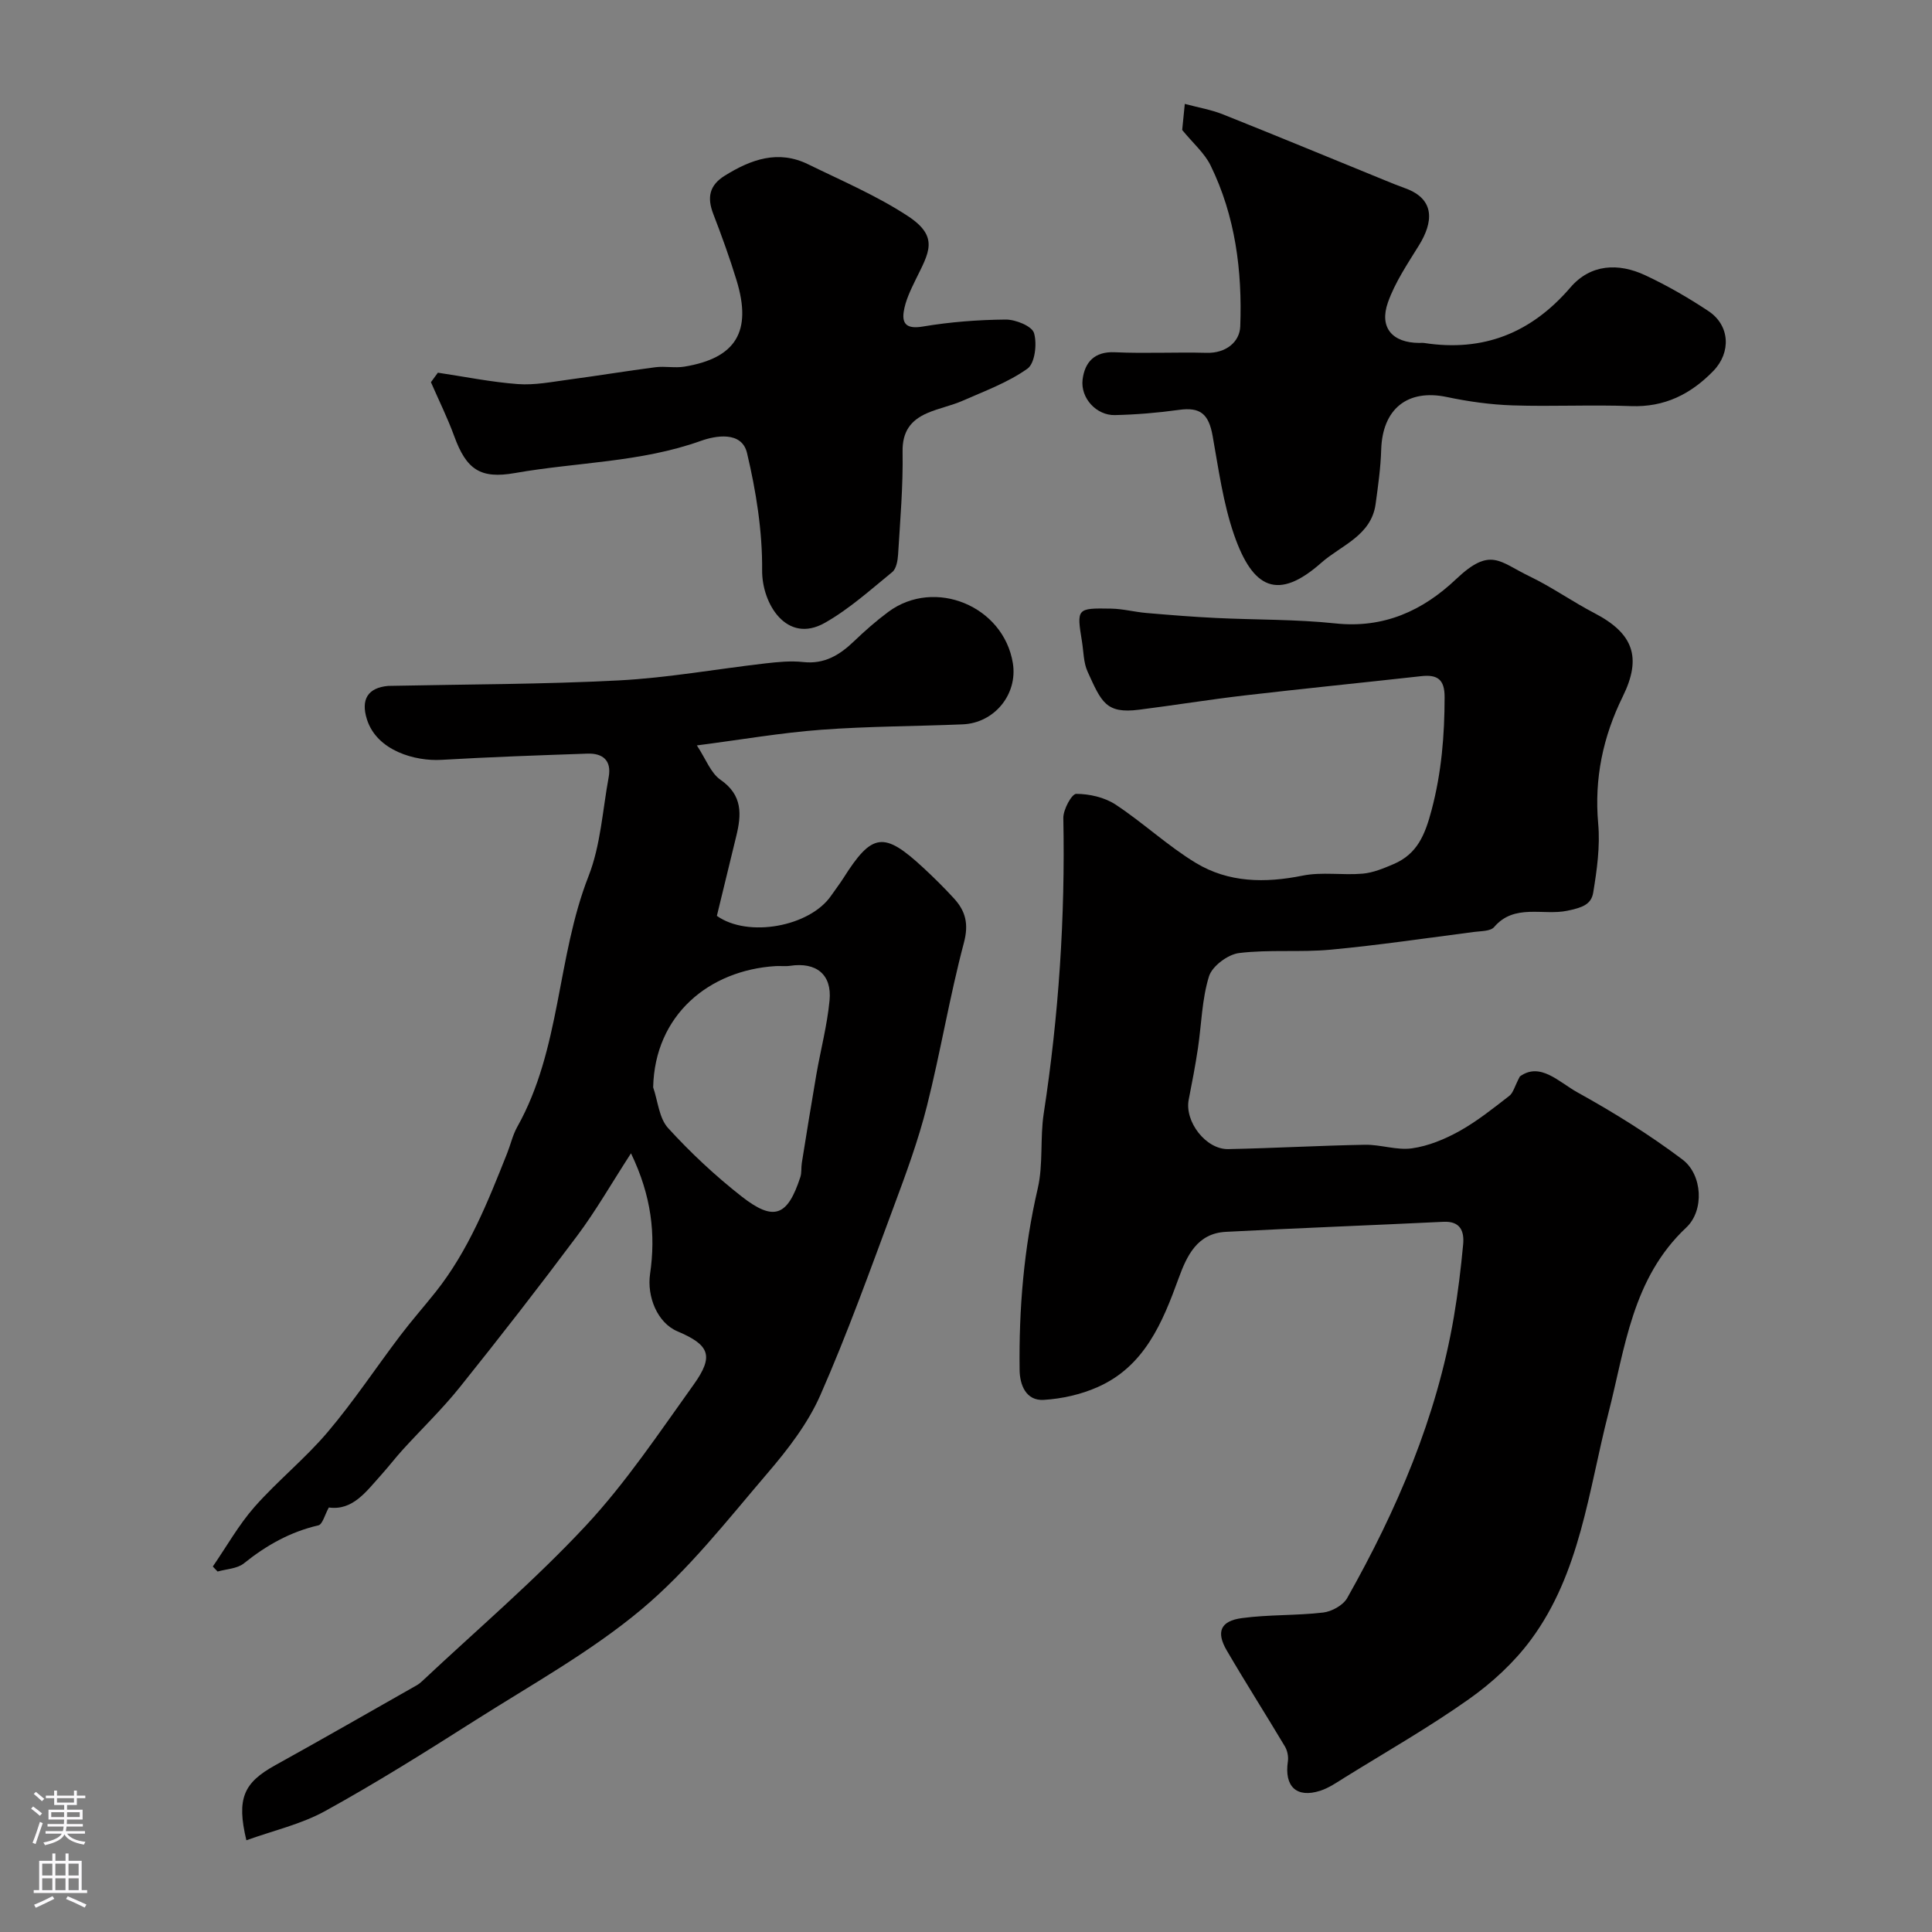
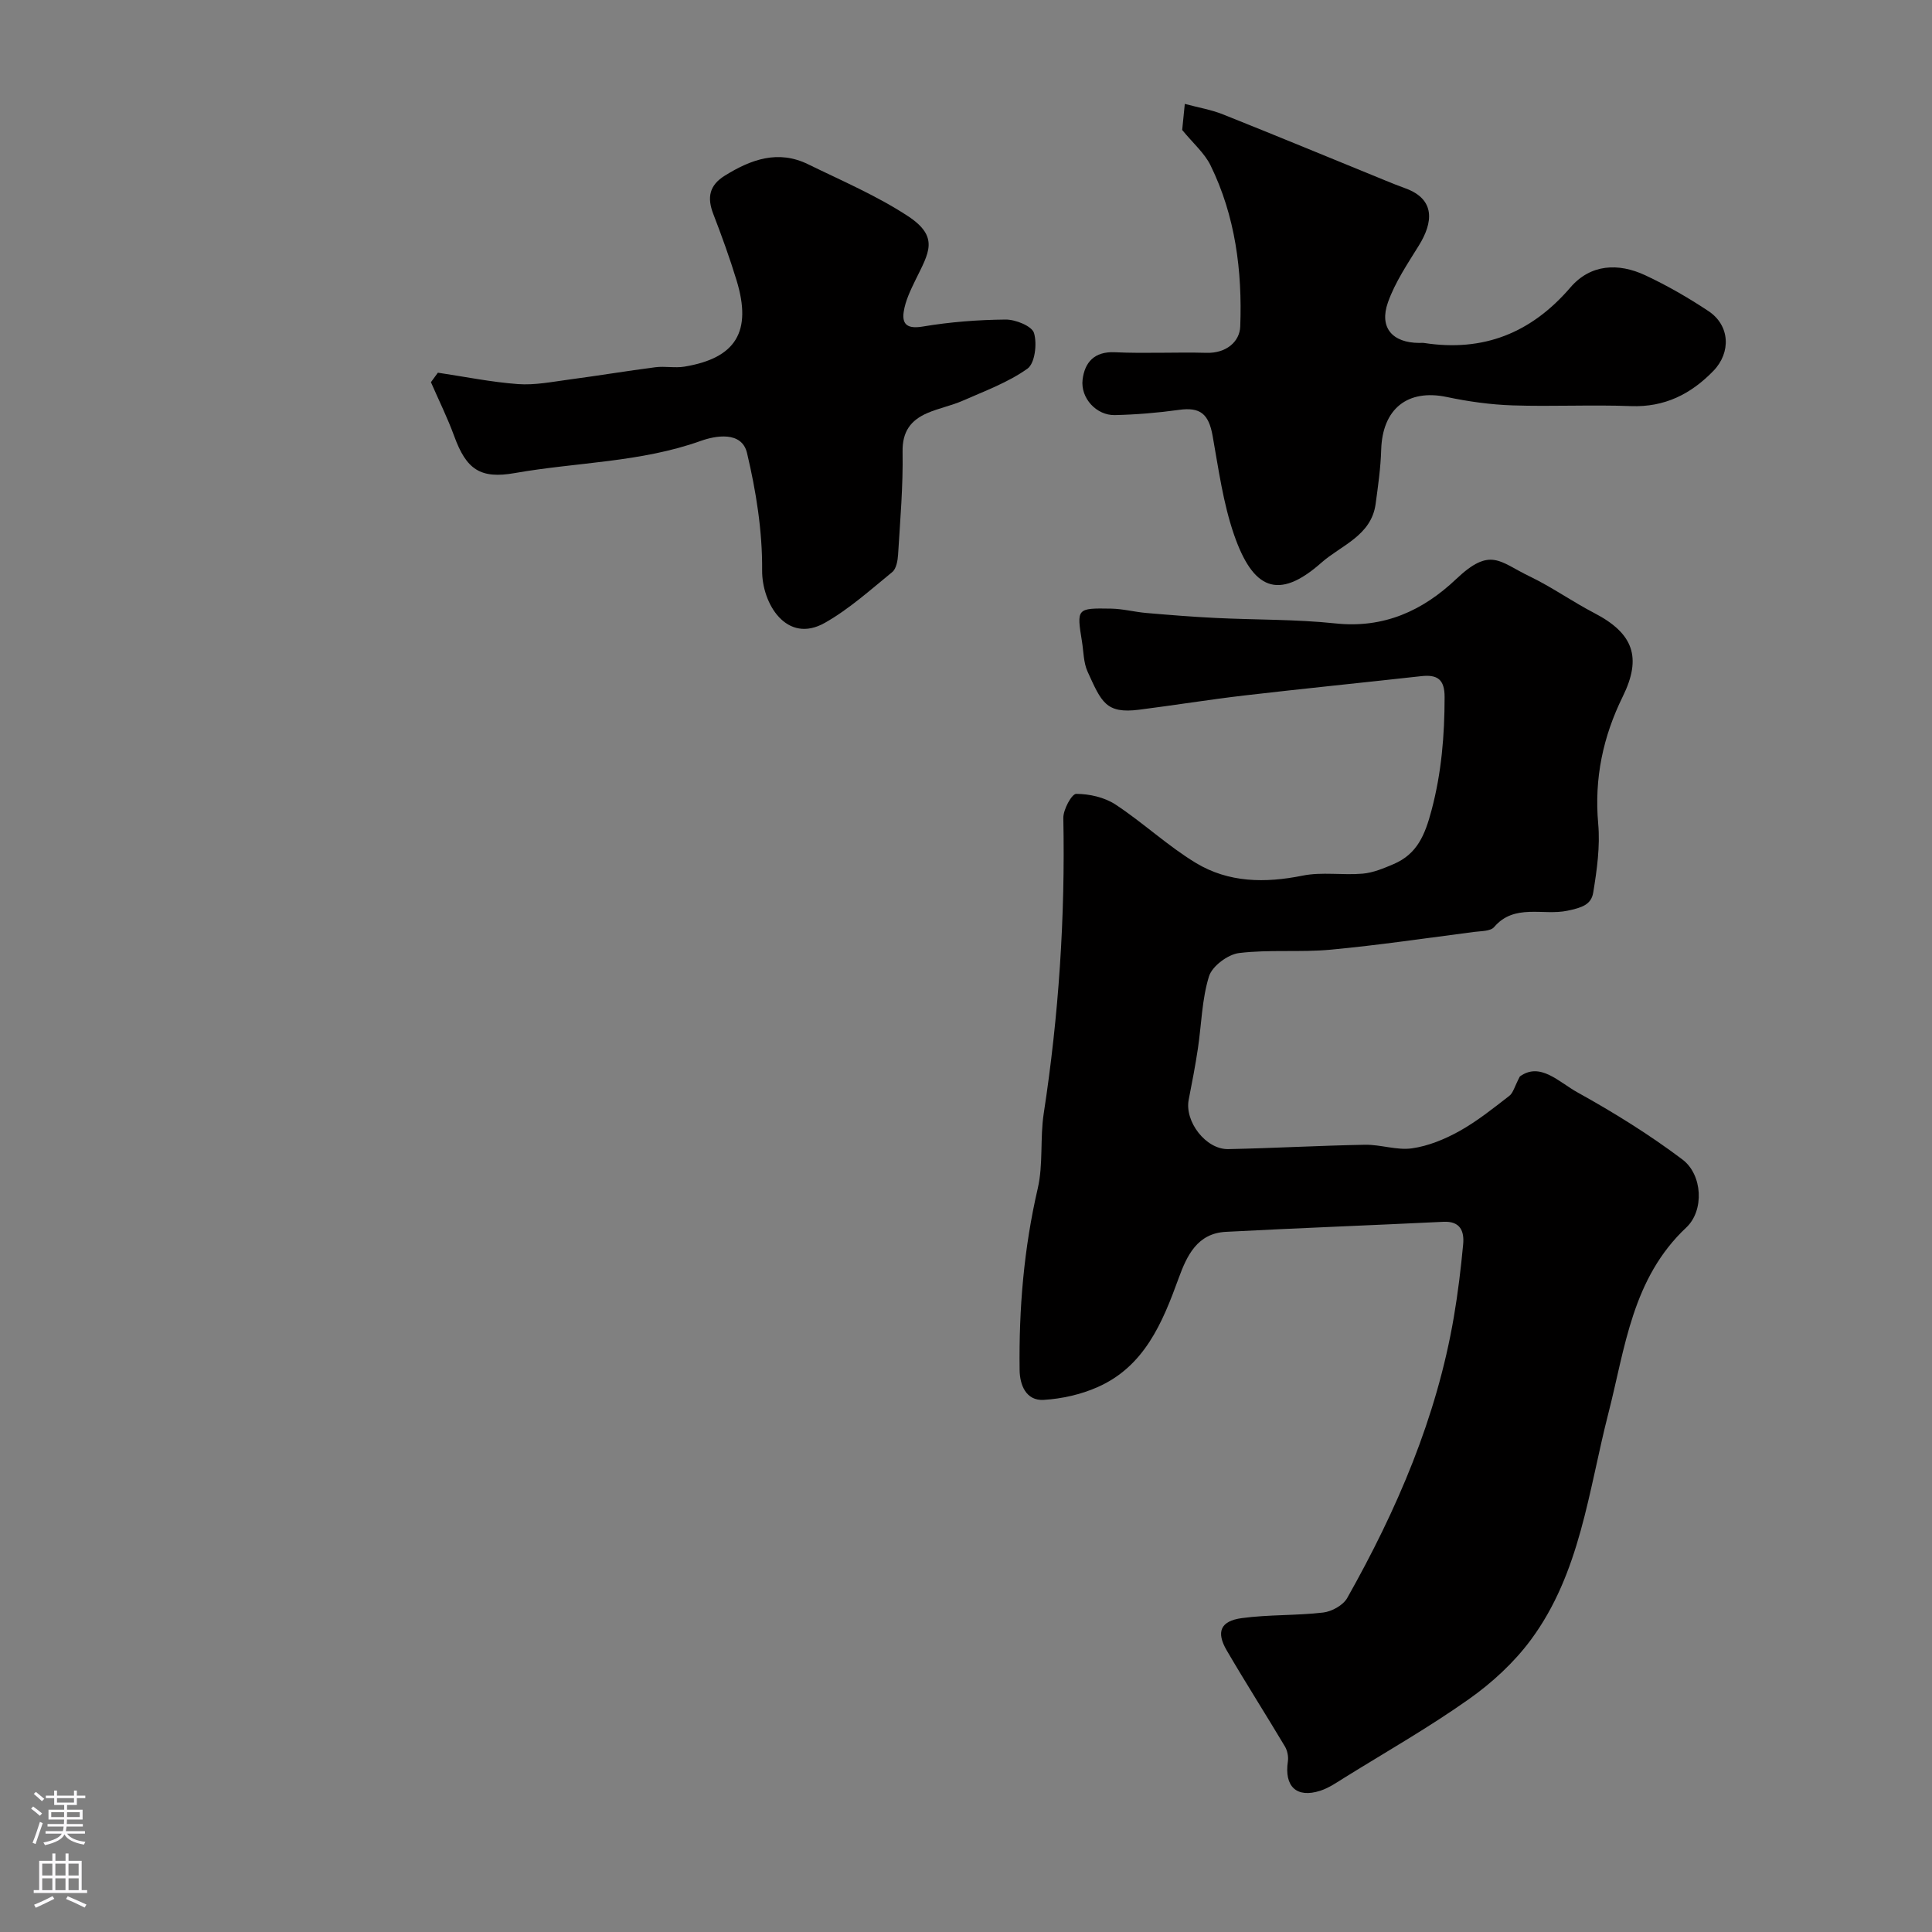
<svg xmlns="http://www.w3.org/2000/svg" enable-background="new 0 0 400 400" viewBox="0 0 400 400">
  <rect x="0" y="0" width="400" height="400" fill="#808080" stroke="none" />
  <g fill="#010000">
    <path d="m314.67 222.87c4.22-3.06 8.08 1.17 11.9 3.28 7.53 4.17 14.91 8.75 21.77 13.92 4.16 3.14 4.54 10.55.79 14.07-11.23 10.54-12.65 24.9-16.15 38.54-4.11 16.03-5.8 32.99-16.01 46.8-3.49 4.72-8.06 8.93-12.88 12.33-8.23 5.82-17.03 10.84-25.61 16.16-1.66 1.03-3.32 2.2-5.15 2.79-4.91 1.57-7.46-.9-6.69-6.07.15-.99-.1-2.24-.61-3.1-3.97-6.66-8.14-13.19-12.05-19.89-2.24-3.83-1.3-6.1 3.15-6.69 5.55-.75 11.24-.5 16.81-1.15 1.79-.21 4.13-1.5 4.98-3 10.3-18.26 18.52-37.35 22.08-58.17.85-4.99 1.46-10.02 1.93-15.06.25-2.69-.56-4.84-4.07-4.67-15.02.73-30.05 1.29-45.07 2.08-5.89.31-8.05 4.89-9.77 9.62-3.35 9.21-7.07 18.24-16.78 22.53-3.45 1.53-7.38 2.41-11.15 2.64-3.69.22-4.95-3.13-4.99-6.16-.17-12.67.88-25.22 3.76-37.64 1.15-4.99.45-10.37 1.23-15.48 3.11-20.29 4.47-40.66 4.06-61.19-.03-1.74 1.74-5 2.67-5 2.73.01 5.85.71 8.12 2.2 5.72 3.76 10.79 8.55 16.63 12.09 6.78 4.11 14.34 4.21 22.12 2.64 4.01-.81 8.31-.05 12.44-.41 2.17-.19 4.34-1.1 6.38-1.97 4.91-2.09 6.52-6.04 7.88-11.18 2.07-7.79 2.69-15.48 2.7-23.4.01-3.66-1.48-4.71-4.82-4.34-12.22 1.36-24.45 2.58-36.65 4-7.28.85-14.52 2.03-21.8 2.95-6.87.87-7.78-1.59-10.65-7.89-.85-1.87-.82-4.14-1.16-6.23-1.11-6.86-1.11-6.94 6.04-6.81 2.43.04 4.84.69 7.28.9 4.78.41 9.56.8 14.35 1.03 8.26.41 16.58.26 24.79 1.13 10.03 1.07 18.09-2.62 25-9.17 7.14-6.77 8.96-3.58 15.2-.58 4.62 2.22 8.86 5.24 13.42 7.61 8.1 4.21 9.87 9.18 5.89 17.27-4.09 8.31-5.93 16.97-5.09 26.34.42 4.69-.26 9.56-1.03 14.25-.41 2.51-2.32 3.13-5.37 3.77-4.97 1.05-10.96-1.55-15.15 3.38-.74.87-2.69.82-4.1 1-9.9 1.28-19.79 2.75-29.73 3.68-6.3.59-12.72-.07-18.99.7-2.31.29-5.55 2.7-6.21 4.82-1.48 4.77-1.55 9.96-2.3 14.96-.53 3.54-1.21 7.06-1.9 10.57-.89 4.51 3.54 10.33 8.18 10.24 9.44-.19 18.86-.73 28.3-.9 3.25-.06 6.61 1.19 9.76.74 3.38-.48 6.79-1.89 9.81-3.57 3.66-2.04 6.99-4.71 10.32-7.29.8-.59 1.09-1.94 2.19-4.02z" />
-     <path d="m144.28 154.33c1.86 2.81 2.86 5.71 4.9 7.12 4.61 3.2 4.35 7.21 3.24 11.72-1.35 5.5-2.68 11-4 16.45 6.43 4.58 19.25 2.25 23.67-4.2.83-1.21 1.74-2.38 2.53-3.62 5.93-9.38 8.37-9.72 16.54-2.14 2.2 2.04 4.34 4.15 6.36 6.36 2.4 2.63 3.08 5.29 2.04 9.19-2.96 11.15-4.83 22.6-7.65 33.79-1.78 7.07-4.32 13.98-6.87 20.83-4.87 13.09-9.58 26.26-15.2 39.03-2.58 5.86-6.72 11.23-10.94 16.15-8.32 9.73-16.33 20.02-26.06 28.17-10.55 8.83-22.84 15.62-34.53 23.05-10.18 6.47-20.42 12.9-30.98 18.72-4.99 2.75-10.78 4.06-16.32 6.06-2.08-8.67-.56-11.92 5.96-15.53 9.81-5.43 19.54-11.02 29.29-16.55.43-.24.82-.56 1.18-.9 11.35-10.66 23.26-20.8 33.86-32.17 8.31-8.92 15.18-19.24 22.32-29.2 4.25-5.94 3.3-8.2-3.36-11.02-4.16-1.76-6.35-7.18-5.67-11.89 1.19-8.17.3-16.14-3.95-24.97-4.14 6.4-7.29 11.92-11.07 16.98-7.93 10.62-16.07 21.09-24.36 31.43-3.65 4.56-7.9 8.64-11.84 12.97-1.54 1.7-2.94 3.53-4.47 5.23-3.09 3.43-5.88 7.41-10.82 6.72-.84 1.51-1.3 3.5-2.17 3.7-5.84 1.35-10.79 4.15-15.42 7.87-1.38 1.11-3.6 1.16-5.44 1.69-.33-.35-.66-.7-.99-1.04 2.86-4.15 5.35-8.61 8.65-12.36 4.78-5.41 10.5-10 15.16-15.51 5.38-6.35 9.99-13.34 15.03-19.98 2.32-3.06 4.87-5.95 7.27-8.96 6.84-8.6 10.83-18.68 14.83-28.75.72-1.81 1.15-3.78 2.09-5.46 9.05-16.12 8.15-35.05 14.76-51.91 2.51-6.4 2.9-13.63 4.17-20.5.63-3.41-1.17-4.98-4.39-4.87-10.09.35-20.18.7-30.26 1.29-5.35.31-13.3-1.83-15.39-8.35-1.33-4.17.19-6.59 4.39-6.96.17-.01.33 0 .5-.01 15.77-.33 31.55-.31 47.29-1.13 10.1-.53 20.13-2.35 30.21-3.51 2.62-.3 5.32-.58 7.93-.29 4.39.48 7.53-1.45 10.5-4.29 2.25-2.16 4.61-4.24 7.12-6.1 9.61-7.11 23.86-1.2 25.78 10.62 1.04 6.41-3.79 12.4-10.4 12.67-9.76.41-19.56.39-29.29 1.12-8.31.62-16.53 2.05-25.73 3.24zm-9.05 70.79c.98 2.85 1.22 6.37 3.08 8.42 4.66 5.11 9.78 9.9 15.23 14.17 6.69 5.24 9.51 4.11 12.16-4 .3-.92.15-1.98.31-2.95.98-6.11 1.96-12.21 3.01-18.31.89-5.11 2.24-10.18 2.73-15.32.52-5.4-2.78-7.98-8.17-7.17-.98.15-2 0-2.99.06-13.82.85-25.03 10.14-25.36 25.1z" />
    <path d="m244.76 26.91c.12-1.2.28-2.81.54-5.4 2.78.75 5.44 1.19 7.9 2.17 11.26 4.49 22.45 9.13 33.67 13.71 1.35.55 2.7 1.1 4.07 1.59 6.37 2.3 5.71 7.17 2.85 11.8-2.36 3.82-4.95 7.64-6.43 11.82-1.86 5.24.92 8.38 6.49 8.4.33 0 .67-.04 1 .01 12.27 1.89 22.18-2.06 30.29-11.5 4.17-4.85 9.92-5.12 15.49-2.52 4.53 2.12 8.92 4.65 13.09 7.42 4.46 2.96 4.72 8.57 1 12.4-4.67 4.8-10.09 7.53-17.06 7.27-8.15-.31-16.33.12-24.49-.15-4.55-.15-9.14-.79-13.6-1.73-8.14-1.72-13.36 2.43-13.61 10.93-.11 3.76-.65 7.52-1.16 11.26-.91 6.53-7.17 8.53-11.2 12.09-9.01 7.98-14.22 5.46-18.11-5.79-2.26-6.55-3.2-13.58-4.43-20.45-.82-4.58-2.58-5.99-6.97-5.38s-8.84.98-13.27 1.08c-3.78.09-7.15-3.49-6.68-7.36.44-3.53 2.4-5.85 6.68-5.65 6.32.29 12.66-.05 18.99.12 4.02.11 6.85-2.26 6.97-5.46.43-11.5-1.01-22.87-6.16-33.37-1.26-2.55-3.61-4.56-5.86-7.31z" />
    <path d="m90.66 77.16c5.52.82 11.01 1.95 16.56 2.36 3.5.26 7.1-.47 10.63-.94 5.96-.79 11.9-1.78 17.86-2.55 1.97-.25 4.03.2 5.98-.12 10.69-1.76 14.04-7.28 10.81-17.86-1.42-4.65-3.08-9.23-4.83-13.77-1.3-3.38-.83-5.91 2.39-7.91 5.44-3.38 11.06-5.4 17.27-2.35 6.97 3.41 14.19 6.49 20.64 10.72 6.59 4.33 4.31 7.62 1.61 13.15-1.04 2.14-2.14 4.38-2.48 6.69-.39 2.66.86 3.54 3.93 3.03 5.65-.95 11.44-1.4 17.17-1.45 2.06-.02 5.45 1.35 5.88 2.79.67 2.22.19 6.28-1.36 7.38-4 2.85-8.81 4.61-13.37 6.62-2.36 1.04-4.96 1.54-7.33 2.56-3.44 1.48-5.23 3.82-5.15 8.03.12 7.09-.5 14.19-.93 21.28-.08 1.25-.37 2.94-1.21 3.62-4.51 3.68-8.92 7.66-13.95 10.51-7.91 4.48-13.05-3.97-12.99-10.87.07-8.11-1.25-16.38-3.13-24.3-1.1-4.62-6.62-3.55-9.53-2.51-12.51 4.48-25.71 4.41-38.53 6.67-7.13 1.26-10.04-.71-12.56-7.64-1.39-3.8-3.2-7.45-4.82-11.17.48-.65.96-1.31 1.44-1.97z" />
  </g>
  <path d="m6.44 374.46.42-.45c.65.47 1.27.95 1.85 1.44l-.45.49c-.65-.56-1.25-1.06-1.82-1.48m.93 7.33-.63-.26c.55-1.36 1.05-2.8 1.52-4.33.19.1.38.19.59.27-.46 1.29-.95 2.73-1.48 4.32m-.38-10.38.44-.42c.43.34 1.01.82 1.74 1.44l-.49.49c-.53-.51-1.09-1.01-1.69-1.51m2.5.35h1.72v-1.04h.59v1.04h3.52v-1.04h.59v1.04h1.75v.53h-1.75v1.42h-2.03v.97h3.22v2.03h-3.24c0 .35-.01.66-.03.93h3.32v.53h-3.37c-.03.27-.08.58-.15.94h3.96v.53h-3.71c.67.92 1.93 1.48 3.79 1.68-.13.24-.23.44-.29.59-2.13-.38-3.48-1.08-4.04-2.12-.43.97-1.77 1.72-4.03 2.23-.09-.19-.2-.37-.33-.55 2.1-.42 3.37-1.03 3.81-1.83h-3.36v-.53h3.58c.08-.29.13-.61.16-.94h-3.33v-.53h3.39c.02-.27.04-.58.04-.93h-3.23v-2.03h3.25v-.97h-2.07v-1.42h-1.73zm1.12 3.44v1h2.65c.01-.3.02-.44.01-.4v-.25-.35zm1.19-2h3.52v-.91h-3.52zm4.71 2h-2.63v.59c0 .15-.01.28-.01.4h2.64z" fill="#fbfafc" />
  <path d="m13.56 383.74h.63v1.52h2.72v6.07h1.13v.6h-11.06v-.6h1.13v-6.07h2.73v-1.52h.63v1.52h2.1v-1.52zm-2.69 8.83.38.56c-1.24.63-2.53 1.25-3.85 1.85-.1-.21-.21-.42-.34-.63 1.36-.55 2.63-1.15 3.81-1.78m-2.13-4.27h2.1v-2.45h-2.1zm0 3.04h2.1v-2.46h-2.1zm2.72-3.04h2.1v-2.45h-2.1zm0 3.04h2.1v-2.46h-2.1zm6.07 3.6c-1.41-.71-2.7-1.3-3.86-1.78l.35-.56c1.45.62 2.75 1.19 3.88 1.72zm-1.25-9.09h-2.1v2.45h2.1zm-2.09 5.49h2.1v-2.45h-2.1z" fill="#fbfafc" />
</svg>